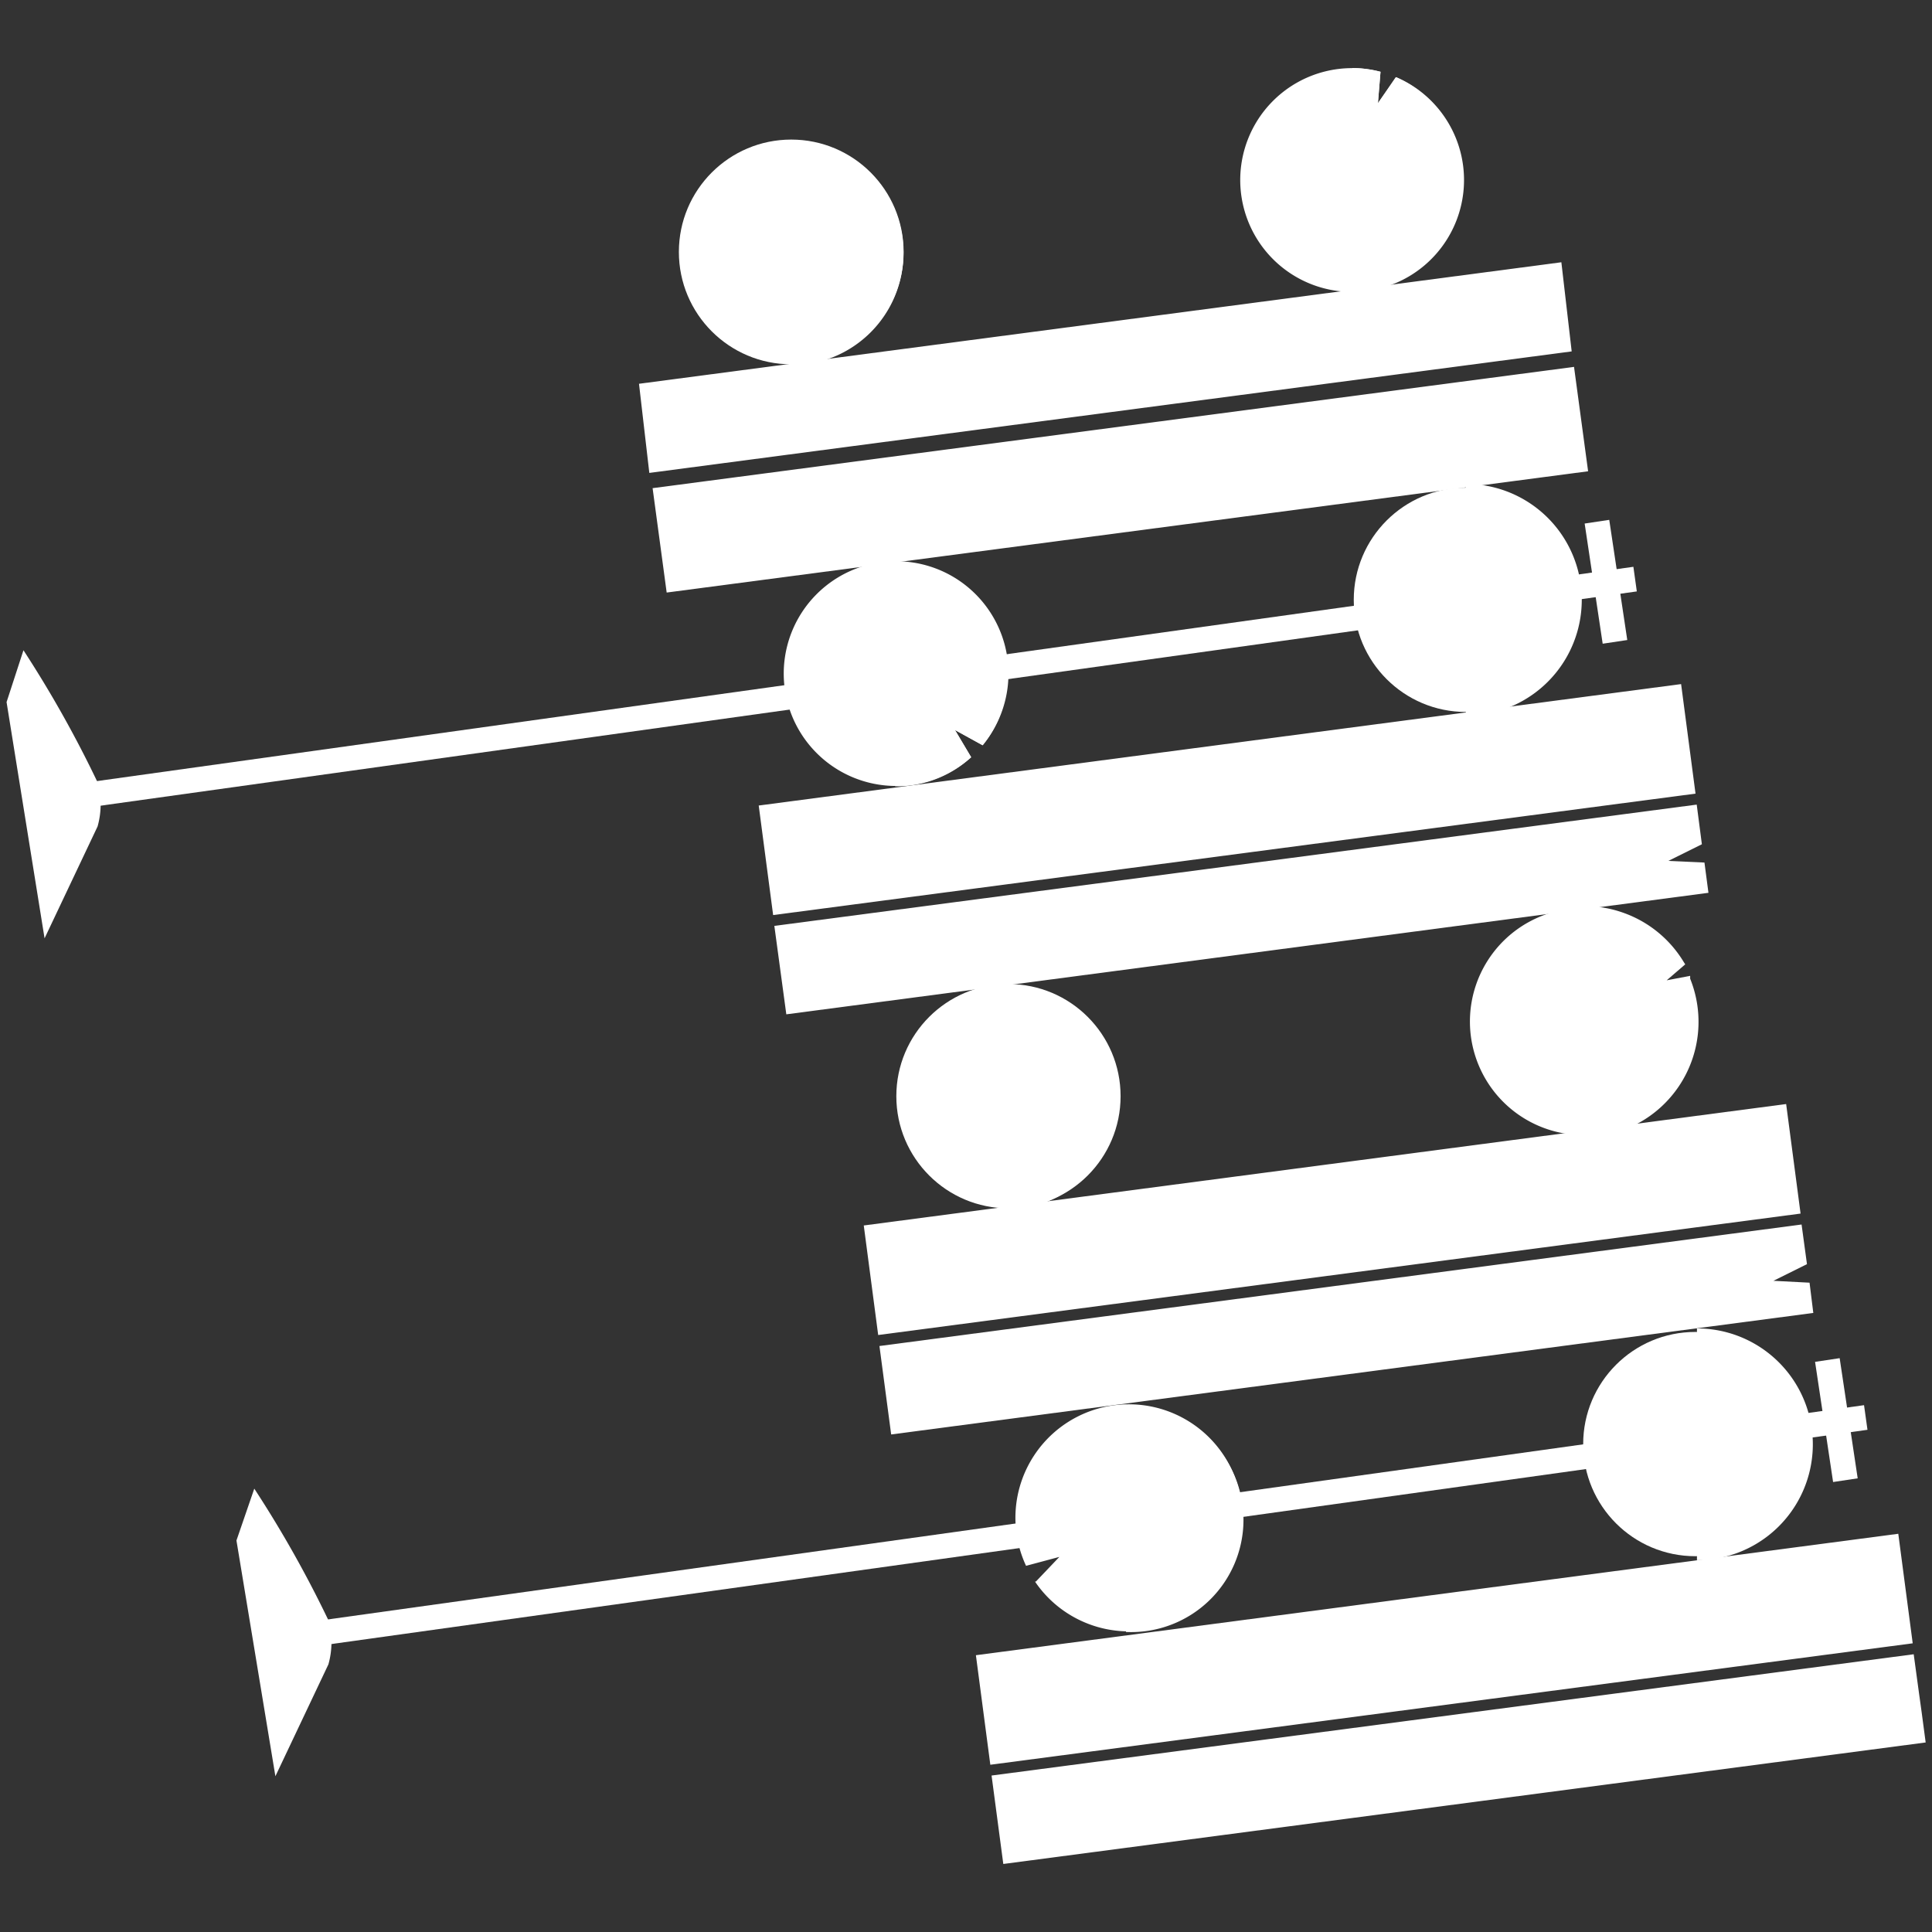
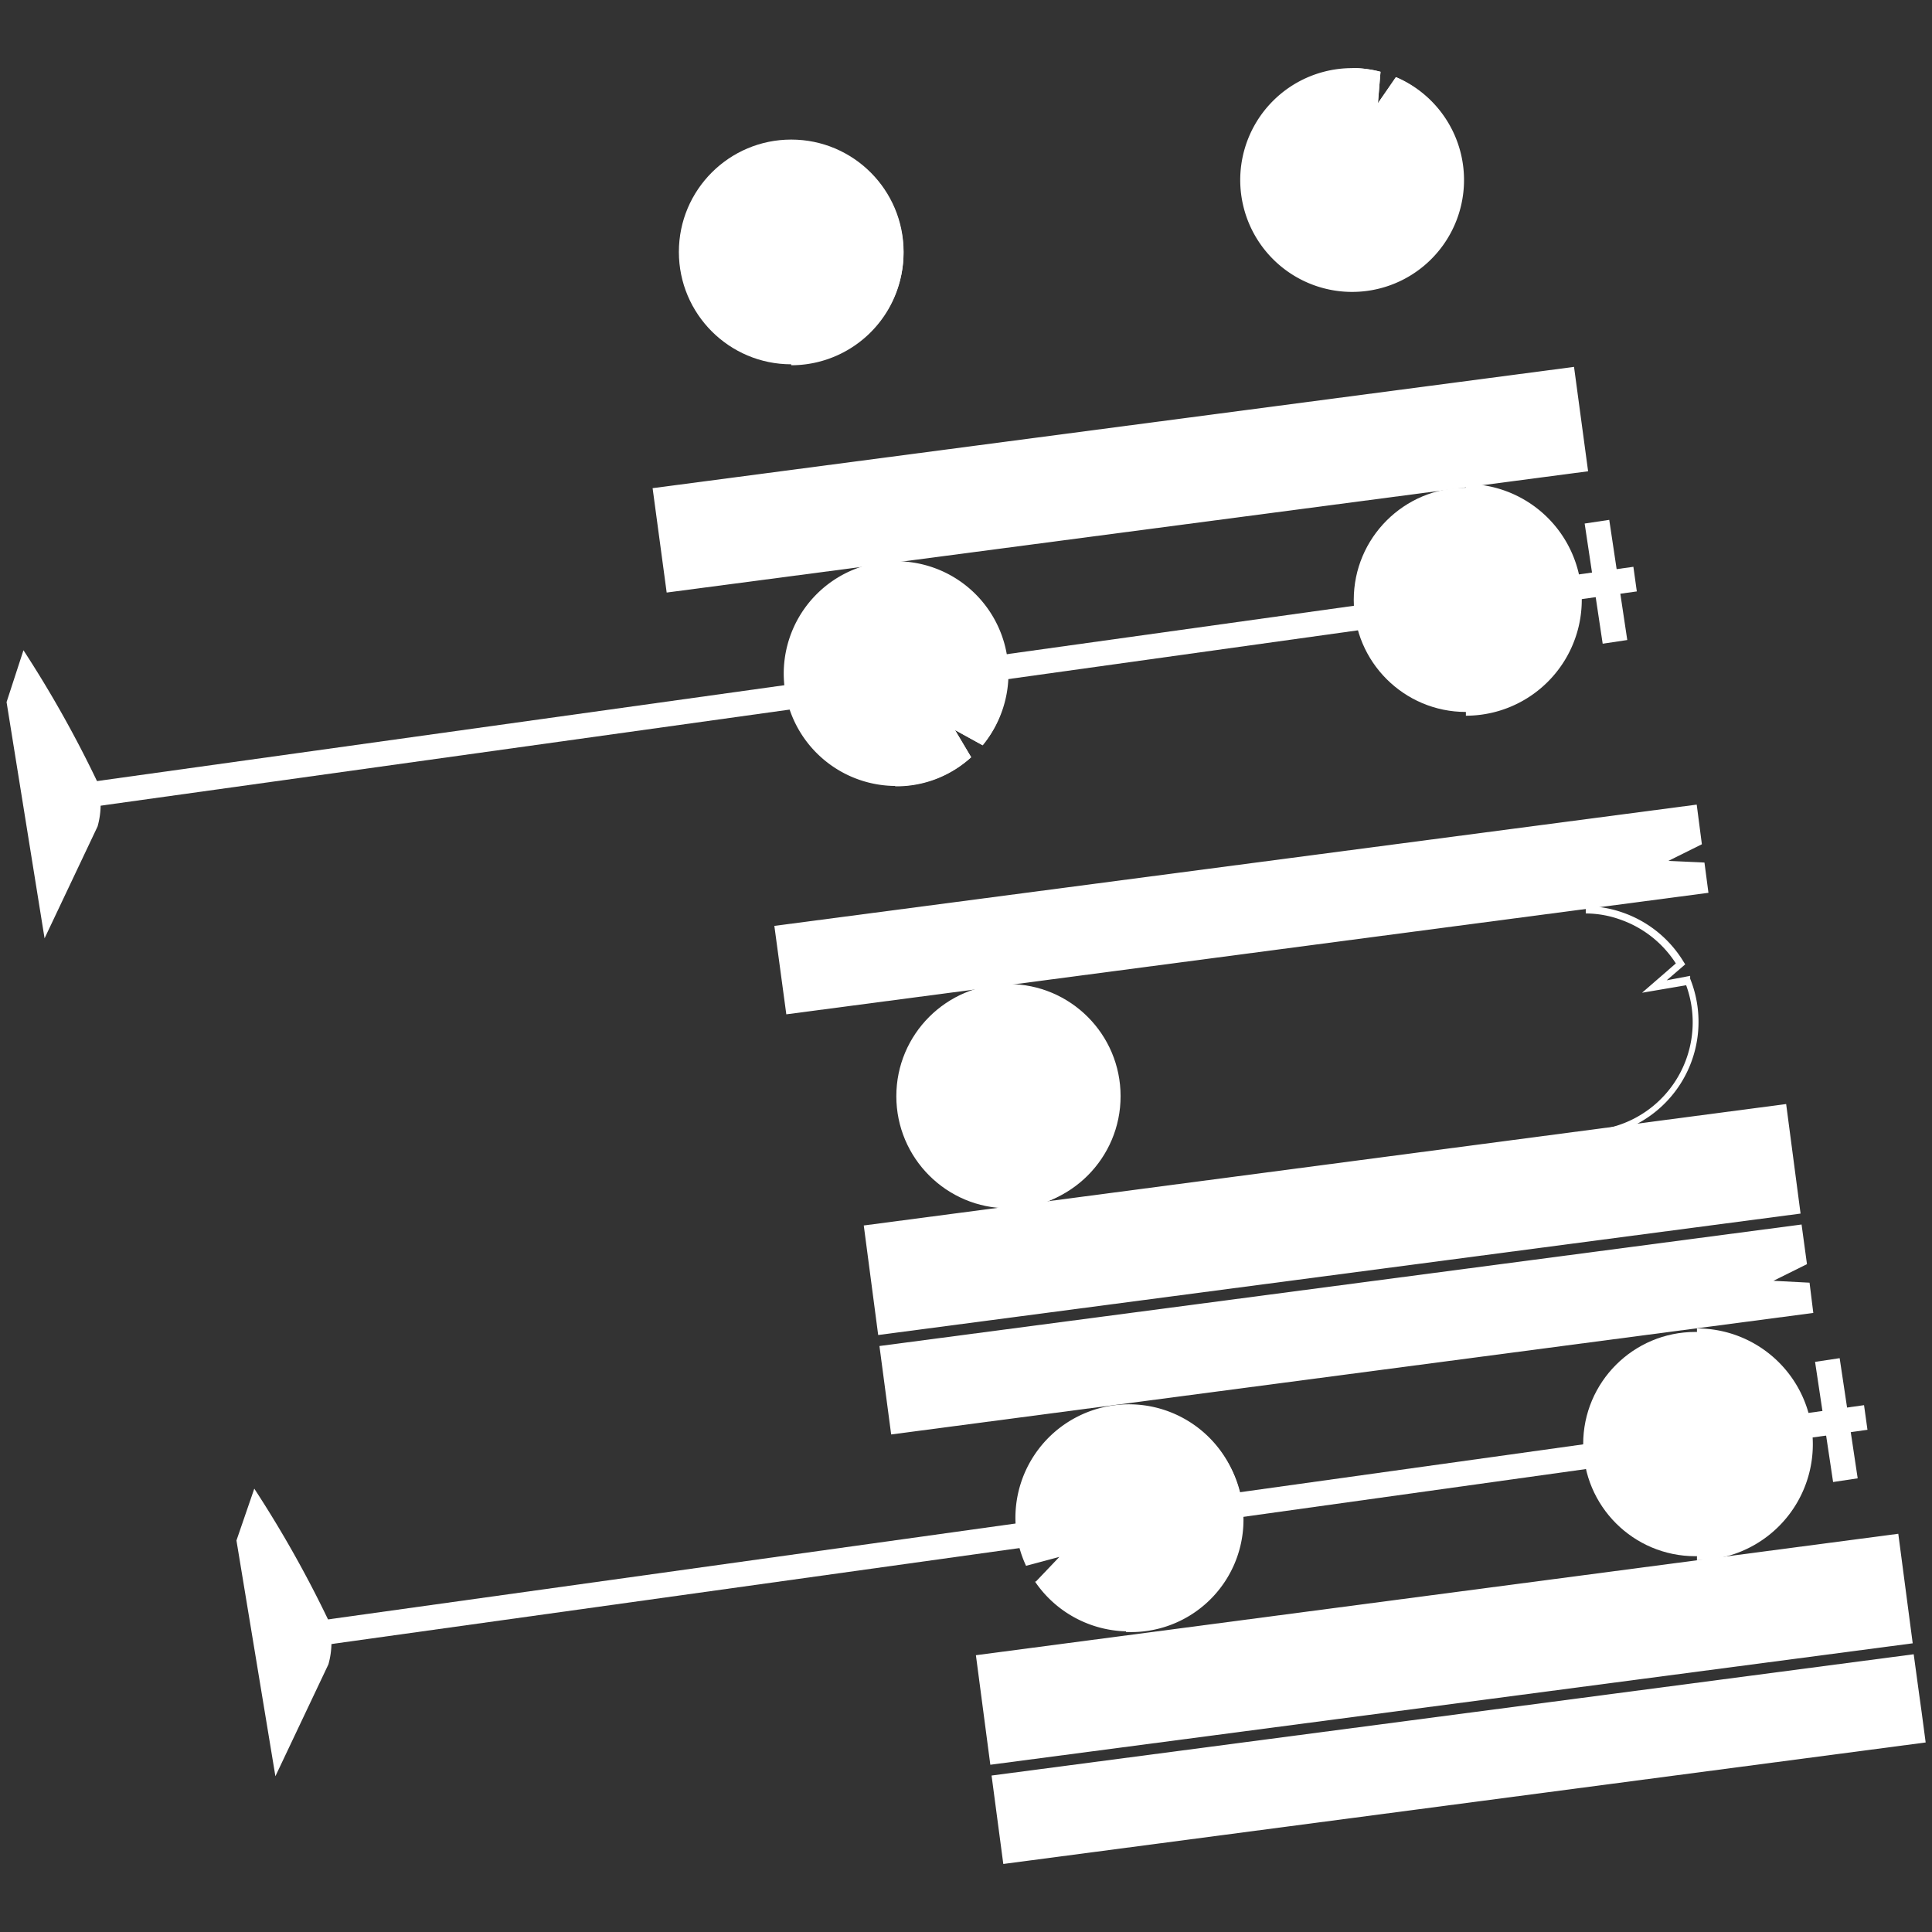
<svg xmlns="http://www.w3.org/2000/svg" id="800761a5-43f1-4a93-9c40-afed4fd68ddc" data-name="TRACCIATI" viewBox="0 0 82.36 82.36">
  <rect x="0" y="0" width="82.36" height="82.36" fill="#333333" stroke="none" />
  <title>02_anteq-applicazioni_030619</title>
  <circle cx="62.49" cy="25.57" r="4.78" fill="#fff" />
-   <polygon points="67 14.98 27.68 20.16 27.24 16.36 66.56 11.18 67 14.98" fill="#fff" />
-   <path d="M72,41.8l-1.45.27,1.11-1a4.84,4.84,0,1,0,.34.69Z" fill="#fff" />
-   <rect x="32.48" y="31.73" width="39.66" height="4.71" transform="translate(-4 7.12) rotate(-7.5)" fill="#fff" />
  <circle cx="33.73" cy="10.74" r="4.79" fill="#fff" />
  <circle cx="42.99" cy="46.73" r="4.78" fill="#fff" />
  <path d="M41.4,32.28l-.69-1.16,1.18.65a4.79,4.79,0,1,0-.49.51Z" fill="#fff" />
  <path d="M44.16,67.42l1-1.05-1.42.38a4.84,4.84,0,1,1,.38.67Z" fill="#fff" />
  <polygon points="67.7 20.09 28.42 25.26 27.82 20.81 67.1 15.64 67.7 20.09" fill="#fff" />
  <polygon points="72.66 36.77 71.12 36.7 72.55 35.99 72.33 34.3 33.01 39.47 33.52 43.24 72.83 38.06 72.66 36.77" fill="#fff" />
  <path d="M33.73,6a4.78,4.78,0,1,1,0,9.57" fill="#fff" />
  <path d="M43.06,42a4.79,4.79,0,0,1,0,9.57" fill="#fff" />
  <path d="M62.49,30.5V30.2a4.63,4.63,0,1,0,0-9.26v-.31a4.94,4.94,0,0,1,0,9.88Z" fill="#fff" />
  <path d="M48,60a4.79,4.79,0,1,1,0,9.57" fill="#fff" />
  <path d="M38.16,33.52h.14a4.7,4.7,0,0,0,3.1-1.24l-.69-1.16,1.18.65a4.7,4.7,0,0,0,1.05-3.05,4.79,4.79,0,0,0-4.78-4.63" fill="#fff" />
  <path d="M67.59,48.5V48.2A4.62,4.62,0,0,0,71.88,42L70,42.32l1.44-1.25a4.62,4.62,0,0,0-2.37-1.87,4.4,4.4,0,0,0-1.47-.26v-.31a4.77,4.77,0,0,1,1.57.27A4.92,4.92,0,0,1,71.77,41l.07.11-.79.68,1-.19,0,.12a4.92,4.92,0,0,1-4.53,6.76Z" fill="#fff" />
  <path d="M59.52,3.29,58.74,4.4l.11-1.34a4.77,4.77,0,1,0,.67.23Z" fill="#fff" />
  <path d="M57.65,12.34a5.11,5.11,0,0,0,2-.45,4.72,4.72,0,0,0-.15-8.6L58.74,4.4l.11-1.34a4.7,4.7,0,0,0-1.2-.16" fill="#fff" />
  <circle cx="72.27" cy="61.56" r="4.78" fill="#fff" />
  <path d="M72.34,66.51V66.2a4.63,4.63,0,0,0,0-9.26v-.31a4.94,4.94,0,0,1,0,9.88Z" fill="#fff" />
  <rect x="36.96" y="49.63" width="39.66" height="4.71" transform="translate(-6.3 7.86) rotate(-7.5)" fill="#fff" />
  <polygon points="77.14 54.68 75.6 54.6 77.03 53.89 76.8 52.2 37.49 57.38 37.99 61.15 77.3 55.97 77.14 54.68" fill="#fff" />
  <rect x="41.74" y="67.95" width="39.66" height="4.71" transform="translate(-8.65 8.64) rotate(-7.5)" fill="#fff" />
  <polyline points="81.81 72.21 81.58 70.52 42.27 75.69 42.77 79.46 82.09 74.28 81.92 73" fill="#fff" />
-   <path d="M1.9,40l2.26-4.77a3.46,3.46,0,0,0,0-1.88A48.76,48.76,0,0,0,1,27.72L.28,29.93Z" fill="#fff" />
+   <path d="M1.9,40l2.26-4.77a3.46,3.46,0,0,0,0-1.88A48.76,48.76,0,0,0,1,27.72L.28,29.93" fill="#fff" />
  <rect x="3.62" y="28.75" width="66.4" height="1.06" transform="translate(-3.69 5.36) rotate(-7.94)" fill="#fff" />
  <rect x="67.93" y="22.21" width="1.06" height="5.18" transform="translate(-2.92 10.43) rotate(-8.53)" fill="#fff" />
  <path d="M11.74,75.72,14,70.95a3.46,3.46,0,0,0,0-1.88,48.76,48.76,0,0,0-3.16-5.61l-.76,2.21Z" fill="#fff" />
  <rect x="13.45" y="64.49" width="66.4" height="1.06" transform="translate(-8.53 7.06) rotate(-7.94)" fill="#fff" />
  <rect x="77.76" y="57.95" width="1.06" height="5.18" transform="translate(-8.12 12.28) rotate(-8.53)" fill="#fff" />
</svg>